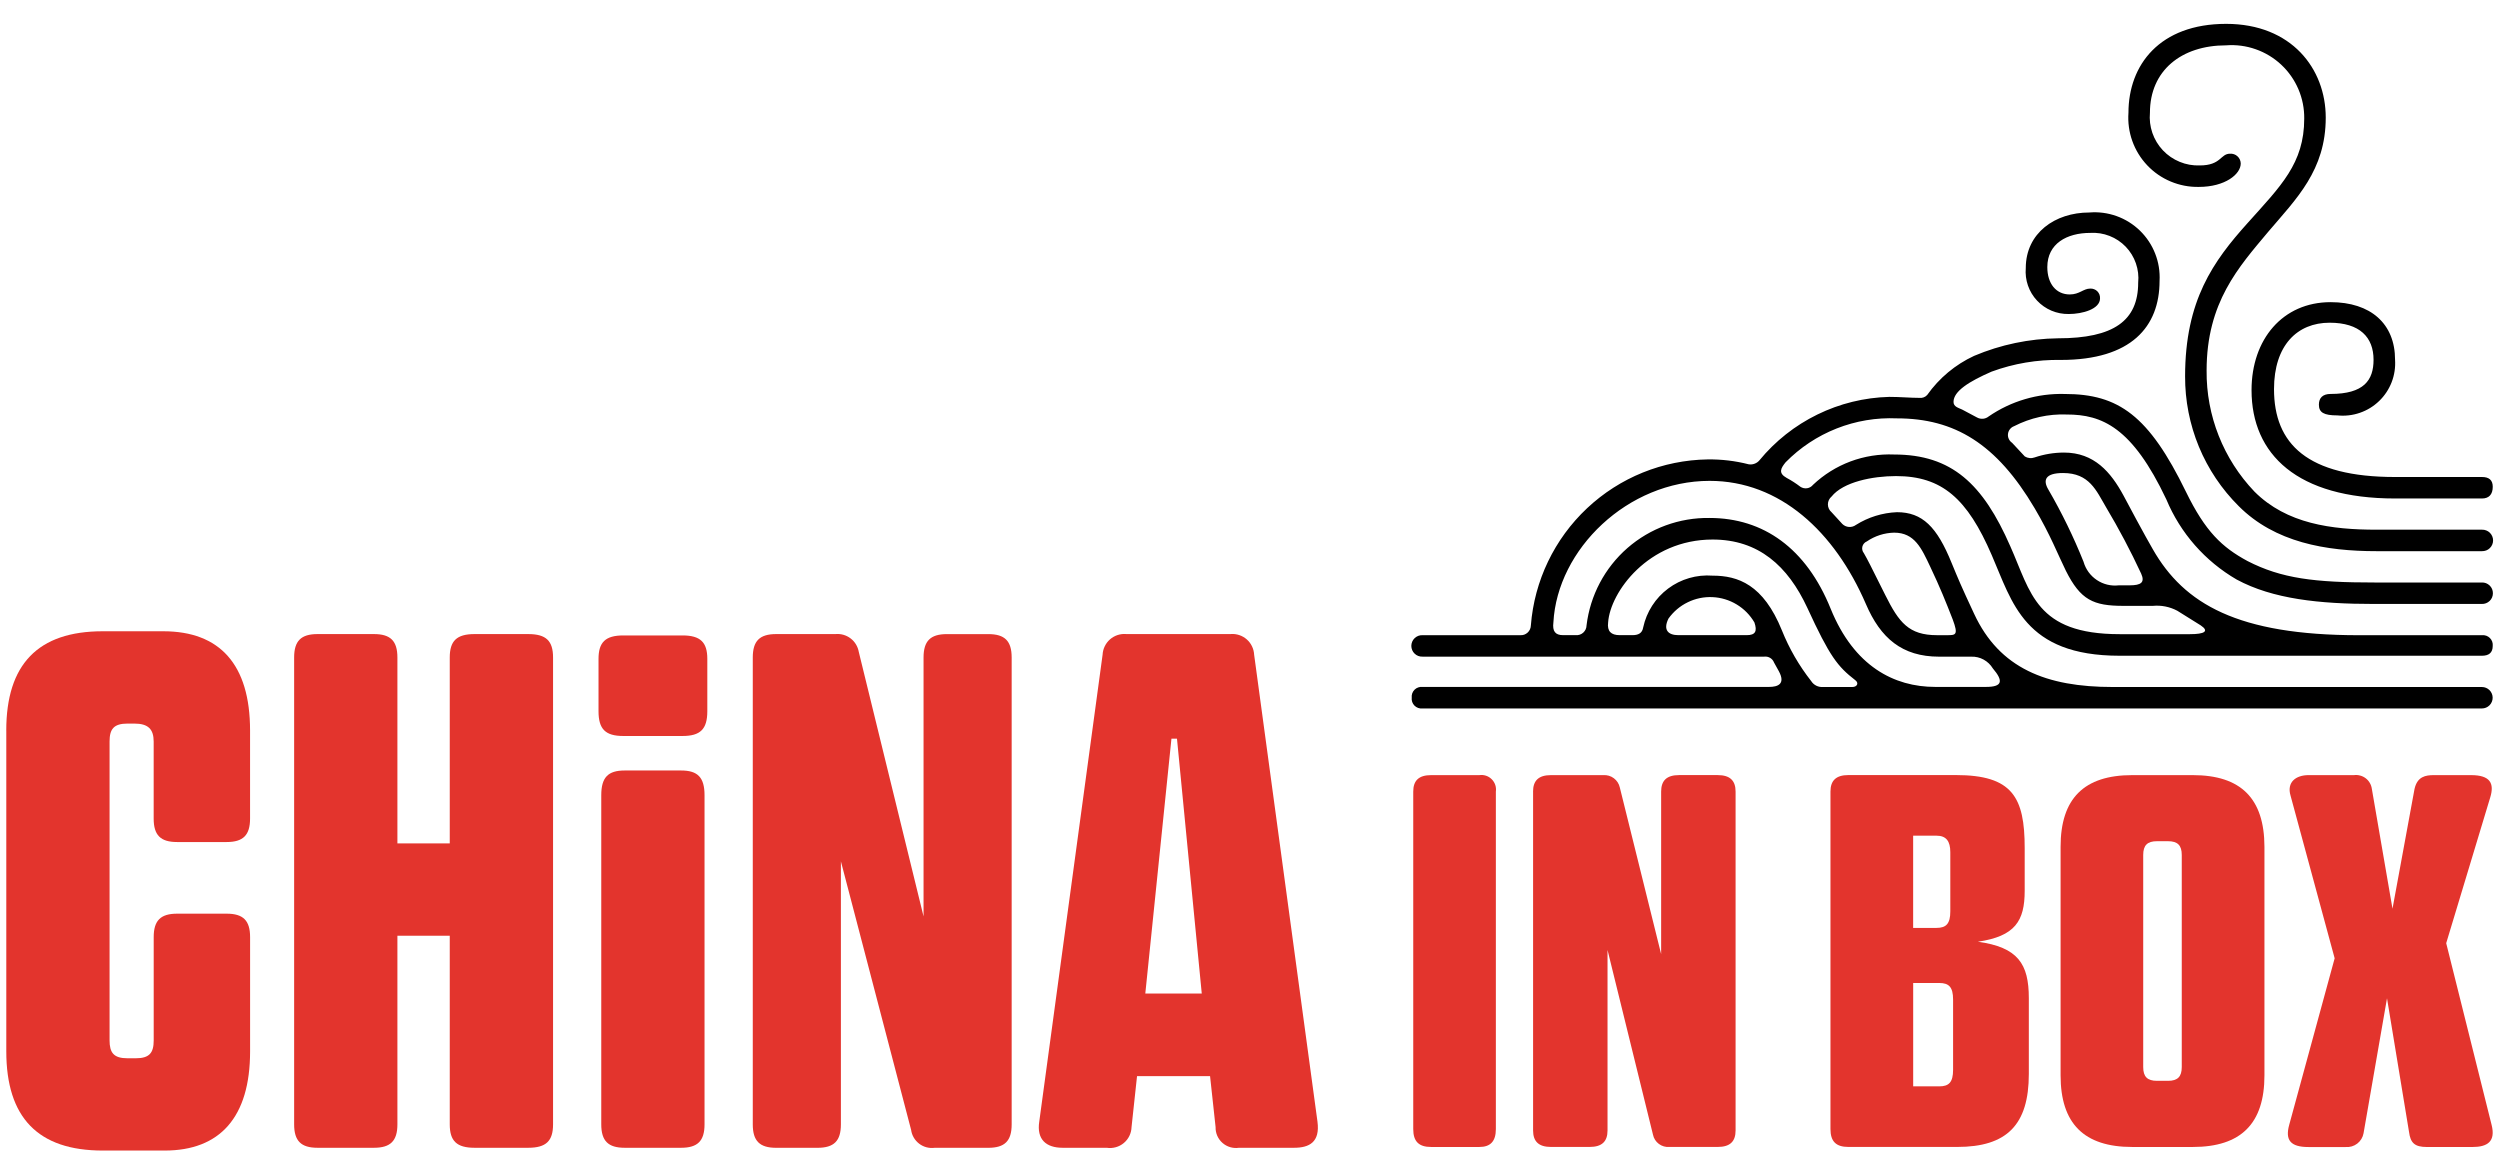
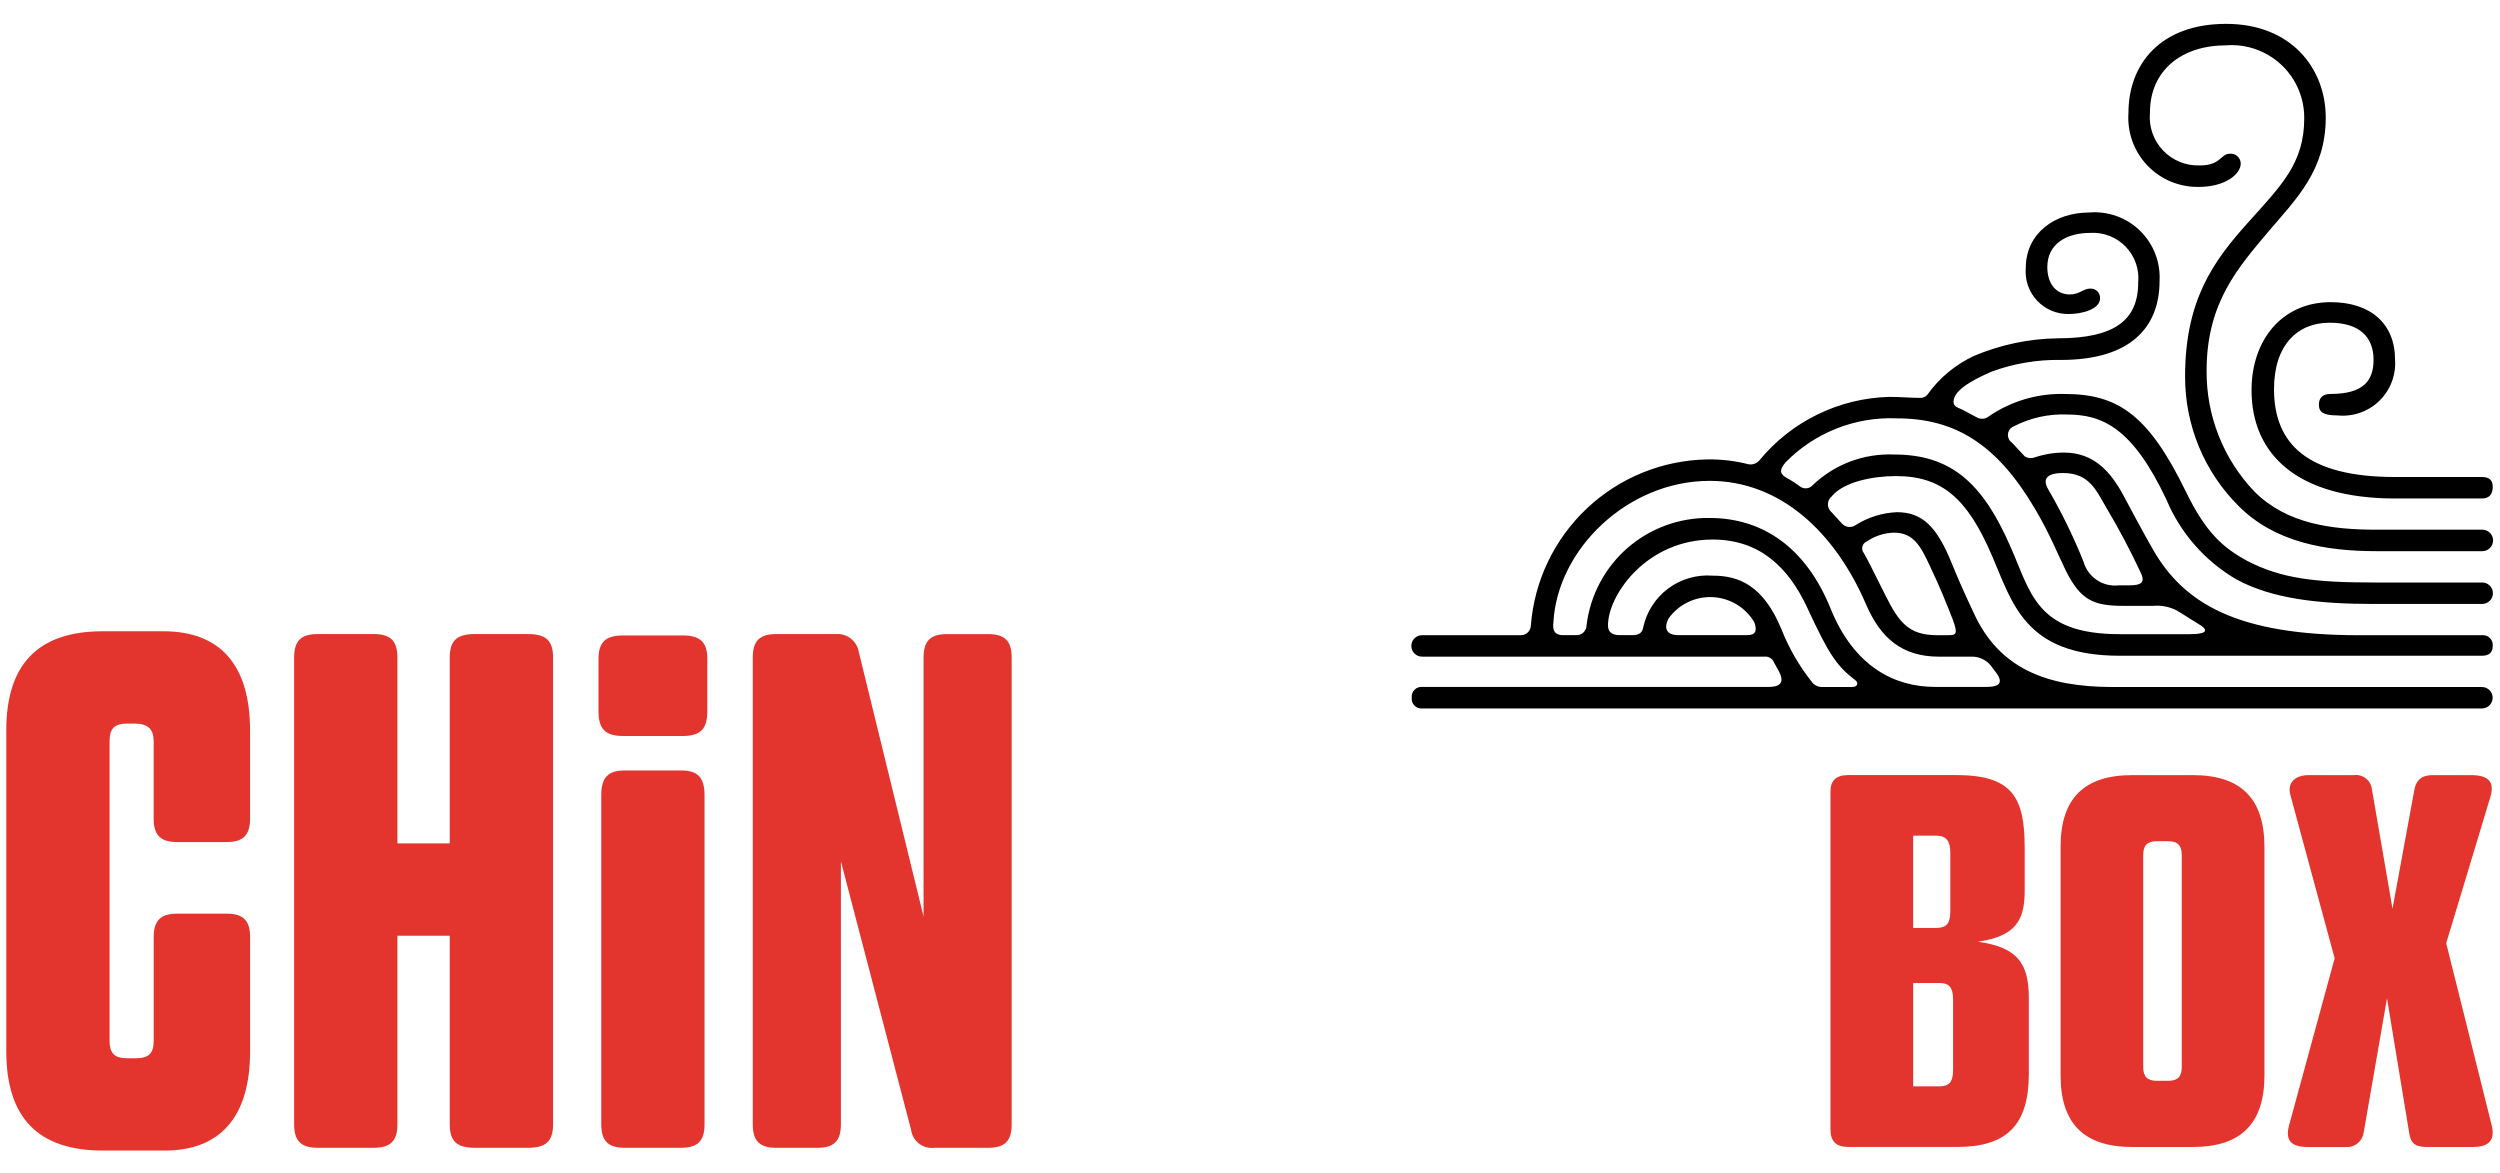
<svg xmlns="http://www.w3.org/2000/svg" width="81" height="38" viewBox="0 0 81 38" fill="none">
  <g clipPath="url(#clip0_208_616)">
-     <path d="M45.789 25.649C45.789 25.291 45.967 25.114 46.369 25.114H47.931C48.003 25.104 48.077 25.11 48.147 25.133C48.217 25.156 48.28 25.196 48.332 25.248C48.384 25.299 48.423 25.363 48.447 25.432C48.47 25.502 48.476 25.576 48.466 25.649V36.581C48.466 36.982 48.287 37.162 47.931 37.162H46.369C45.969 37.162 45.789 36.983 45.789 36.581V25.649Z" fill="#E3342D" />
-     <path d="M49.671 25.649C49.671 25.292 49.849 25.114 50.251 25.114H51.947C52.07 25.106 52.191 25.141 52.289 25.215C52.387 25.288 52.456 25.395 52.482 25.514L53.821 30.914V25.648C53.821 25.291 54 25.113 54.401 25.113H55.653C56.053 25.113 56.233 25.292 56.233 25.648V36.626C56.233 36.983 56.055 37.161 55.653 37.161H54.091C53.968 37.172 53.846 37.137 53.747 37.063C53.648 36.989 53.58 36.882 53.556 36.761L52.084 30.78V36.626C52.084 36.983 51.905 37.161 51.503 37.161H50.252C49.852 37.161 49.672 36.982 49.672 36.626V25.649H49.671Z" fill="#E3342D" />
    <path d="M64.083 30.512C65.288 30.334 65.6 29.844 65.6 28.861V27.477C65.6 25.825 65.199 25.112 63.37 25.112H59.888C59.487 25.112 59.307 25.291 59.307 25.647V36.581C59.307 36.981 59.486 37.161 59.888 37.161H63.413C65.02 37.161 65.734 36.447 65.734 34.796V32.343C65.735 31.226 65.379 30.691 64.083 30.512ZM61.986 27.076H62.744C63.057 27.076 63.19 27.255 63.19 27.611V29.529C63.19 29.929 63.056 30.064 62.744 30.064H61.986V27.076ZM63.28 34.663C63.28 35.063 63.146 35.198 62.834 35.198H61.987V31.849H62.834C63.146 31.849 63.28 31.983 63.28 32.385V34.663Z" fill="#E3342D" />
    <path d="M71.047 25.114H69.084C67.522 25.114 66.763 25.872 66.763 27.435V34.842C66.763 36.403 67.521 37.162 69.084 37.162H71.047C72.609 37.162 73.368 36.404 73.368 34.842V27.435C73.364 25.872 72.607 25.114 71.047 25.114ZM70.689 34.573C70.689 34.885 70.556 35.019 70.243 35.019H69.886C69.574 35.019 69.44 34.885 69.44 34.573V27.701C69.44 27.388 69.574 27.255 69.886 27.255H70.243C70.556 27.255 70.689 27.389 70.689 27.701V34.573Z" fill="#E3342D" />
    <path d="M75.643 31.049L74.215 25.783C74.081 25.337 74.394 25.114 74.795 25.114H76.267C76.335 25.105 76.403 25.11 76.469 25.128C76.534 25.145 76.596 25.175 76.65 25.217C76.704 25.258 76.749 25.31 76.783 25.369C76.817 25.428 76.839 25.493 76.848 25.56L77.517 29.442L78.231 25.56C78.321 25.16 78.588 25.114 78.856 25.114H80.061C80.686 25.114 80.82 25.383 80.686 25.828L79.257 30.559L80.729 36.45C80.863 36.984 80.596 37.163 80.105 37.163H78.633C78.233 37.163 78.098 37.03 78.052 36.672L77.339 32.344L76.579 36.718C76.555 36.851 76.483 36.97 76.375 37.053C76.268 37.135 76.134 37.175 75.999 37.164H74.794C74.213 37.164 74.035 36.941 74.169 36.45L75.643 31.049Z" fill="#E3342D" />
    <path d="M19.392 21.346C19.392 20.811 19.615 20.588 20.195 20.588H22.114C22.694 20.588 22.917 20.811 22.917 21.346V23.043C22.917 23.623 22.694 23.846 22.114 23.846H20.195C19.614 23.846 19.392 23.623 19.392 23.043V21.346Z" fill="#E3342D" />
    <path d="M0.203 23.667C0.203 21.526 1.229 20.453 3.327 20.453H5.29C7.12 20.453 8.102 21.526 8.102 23.667V26.523C8.102 27.058 7.879 27.282 7.344 27.282H5.737C5.202 27.282 4.979 27.06 4.979 26.523V24.025C4.979 23.625 4.8 23.444 4.354 23.444H4.131C3.685 23.444 3.55 23.623 3.55 24.025V33.708C3.55 34.108 3.684 34.288 4.131 34.288H4.399C4.845 34.288 4.98 34.11 4.98 33.708V30.361C4.98 29.826 5.203 29.603 5.738 29.603H7.345C7.88 29.603 8.103 29.826 8.103 30.361V34.065C8.103 36.206 7.121 37.278 5.336 37.278H3.328C1.23 37.278 0.204 36.207 0.204 34.065V23.668L0.203 23.667Z" fill="#E3342D" />
    <path d="M9.53 21.302C9.53 20.767 9.752 20.544 10.288 20.544H12.117C12.652 20.544 12.876 20.766 12.876 21.302V27.326H14.572V21.302C14.572 20.767 14.795 20.544 15.375 20.544H17.115C17.696 20.544 17.919 20.766 17.919 21.302V36.43C17.919 36.965 17.696 37.188 17.115 37.188H15.375C14.795 37.188 14.572 36.965 14.572 36.43V30.317H12.876V36.43C12.876 36.965 12.652 37.188 12.117 37.188H10.288C9.753 37.188 9.53 36.965 9.53 36.43V21.302Z" fill="#E3342D" />
    <path d="M19.481 25.764C19.481 25.184 19.704 24.964 20.239 24.964H22.069C22.604 24.964 22.827 25.186 22.827 25.764V36.43C22.827 36.965 22.604 37.188 22.069 37.188H20.239C19.704 37.188 19.481 36.965 19.481 36.43V25.764Z" fill="#E3342D" />
    <path d="M24.39 21.302C24.39 20.767 24.612 20.544 25.148 20.544H27.067C27.243 20.527 27.419 20.577 27.56 20.685C27.701 20.792 27.795 20.95 27.825 21.124L29.923 29.692V21.303C29.923 20.767 30.146 20.545 30.681 20.545H32.02C32.555 20.545 32.778 20.767 32.778 21.303V36.431C32.778 36.966 32.555 37.189 32.02 37.189H30.28C30.102 37.212 29.922 37.164 29.78 37.055C29.638 36.946 29.544 36.786 29.52 36.608L27.245 27.907V36.431C27.245 36.966 27.022 37.189 26.487 37.189H25.148C24.612 37.189 24.39 36.966 24.39 36.431V21.302Z" fill="#E3342D" />
-     <path d="M42.686 36.34L40.634 21.212C40.629 21.118 40.606 21.026 40.565 20.941C40.524 20.855 40.467 20.779 40.396 20.717C40.325 20.654 40.242 20.607 40.153 20.577C40.063 20.547 39.969 20.535 39.875 20.543H36.483C36.389 20.535 36.295 20.547 36.205 20.577C36.116 20.607 36.033 20.655 35.962 20.717C35.892 20.78 35.834 20.855 35.793 20.941C35.752 21.026 35.729 21.118 35.724 21.212L33.672 36.34C33.583 36.921 33.897 37.188 34.431 37.188H35.858C35.956 37.203 36.056 37.197 36.151 37.17C36.246 37.144 36.335 37.098 36.411 37.034C36.487 36.971 36.549 36.892 36.592 36.803C36.635 36.714 36.659 36.617 36.662 36.518L36.84 34.867H39.206L39.385 36.518C39.382 36.615 39.401 36.71 39.439 36.799C39.478 36.887 39.535 36.966 39.608 37.03C39.68 37.094 39.765 37.141 39.858 37.168C39.95 37.196 40.047 37.202 40.143 37.188H41.928C42.418 37.188 42.775 37.009 42.686 36.34ZM37.108 32.19L37.955 23.932H38.134L38.937 32.19H37.108Z" fill="#E3342D" />
    <path d="M45.74 22.604C45.735 22.557 45.741 22.509 45.756 22.465C45.772 22.421 45.798 22.38 45.831 22.347C45.864 22.314 45.905 22.288 45.949 22.273C45.993 22.257 46.041 22.251 46.088 22.256H57.319C57.604 22.256 57.857 22.161 57.636 21.75L57.478 21.465C57.454 21.402 57.41 21.35 57.353 21.316C57.295 21.281 57.228 21.267 57.162 21.275H46.088C46.042 21.277 45.995 21.269 45.951 21.253C45.907 21.236 45.868 21.211 45.834 21.178C45.8 21.146 45.773 21.107 45.755 21.064C45.737 21.02 45.727 20.974 45.727 20.927C45.727 20.881 45.737 20.834 45.755 20.791C45.773 20.748 45.8 20.709 45.834 20.677C45.868 20.645 45.907 20.619 45.951 20.602C45.995 20.586 46.042 20.578 46.088 20.58H49.252C49.296 20.583 49.34 20.578 49.382 20.564C49.424 20.549 49.462 20.526 49.494 20.497C49.527 20.467 49.553 20.431 49.571 20.391C49.589 20.351 49.599 20.308 49.6 20.264C49.713 18.815 50.363 17.461 51.422 16.466C52.481 15.471 53.874 14.907 55.327 14.885C55.775 14.879 56.222 14.932 56.656 15.043C56.72 15.054 56.785 15.048 56.846 15.025C56.907 15.003 56.962 14.966 57.004 14.916C57.517 14.292 58.158 13.785 58.884 13.43C59.609 13.075 60.403 12.88 61.211 12.859C61.559 12.859 61.907 12.891 62.192 12.891C62.238 12.897 62.285 12.891 62.329 12.874C62.372 12.858 62.411 12.831 62.442 12.796C62.829 12.249 63.353 11.812 63.961 11.53C64.822 11.166 65.747 10.973 66.682 10.961C68.484 10.961 69.277 10.391 69.277 9.159C69.298 8.947 69.273 8.734 69.203 8.532C69.134 8.331 69.021 8.147 68.874 7.994C68.726 7.84 68.547 7.721 68.349 7.644C68.15 7.566 67.938 7.533 67.725 7.546C66.966 7.546 66.333 7.893 66.333 8.654C66.333 9.191 66.618 9.54 67.06 9.54C67.377 9.54 67.502 9.35 67.724 9.35C67.766 9.348 67.809 9.355 67.848 9.37C67.888 9.385 67.924 9.408 67.954 9.438C67.983 9.468 68.007 9.504 68.022 9.543C68.037 9.583 68.043 9.625 68.041 9.667C68.041 10.015 67.471 10.174 67.028 10.174C66.836 10.177 66.645 10.141 66.468 10.066C66.291 9.991 66.132 9.88 66.001 9.74C65.869 9.6 65.769 9.433 65.706 9.252C65.643 9.07 65.619 8.878 65.635 8.686C65.635 7.548 66.586 6.885 67.692 6.885C67.992 6.86 68.294 6.9 68.577 7.001C68.861 7.103 69.119 7.264 69.335 7.474C69.55 7.684 69.719 7.937 69.828 8.218C69.938 8.498 69.986 8.799 69.97 9.099C69.97 10.587 69.052 11.662 66.774 11.662C66.008 11.648 65.246 11.777 64.527 12.041C63.8 12.358 63.294 12.674 63.294 13.022C63.294 13.18 63.451 13.211 63.578 13.272L64.053 13.525C64.112 13.558 64.18 13.573 64.248 13.568C64.315 13.562 64.38 13.536 64.433 13.493C65.157 12.995 66.021 12.74 66.9 12.765C68.64 12.765 69.621 13.462 70.823 15.93C71.455 17.226 71.994 17.731 72.816 18.176C73.923 18.746 74.999 18.873 76.929 18.873H80.41C80.456 18.871 80.503 18.879 80.547 18.895C80.59 18.912 80.63 18.937 80.664 18.97C80.698 19.002 80.725 19.041 80.743 19.084C80.761 19.127 80.77 19.174 80.77 19.22C80.77 19.267 80.761 19.314 80.743 19.357C80.725 19.4 80.698 19.439 80.664 19.471C80.63 19.503 80.59 19.529 80.547 19.545C80.503 19.562 80.456 19.57 80.41 19.568H76.897C75.157 19.568 73.639 19.41 72.468 18.777C71.445 18.184 70.645 17.273 70.19 16.182C69.083 13.841 68.102 13.43 66.963 13.43C66.371 13.407 65.783 13.538 65.255 13.809C65.203 13.828 65.156 13.862 65.122 13.906C65.087 13.95 65.065 14.003 65.059 14.059C65.052 14.114 65.061 14.171 65.085 14.222C65.108 14.272 65.146 14.316 65.192 14.347L65.604 14.789C65.651 14.818 65.704 14.836 65.759 14.841C65.814 14.847 65.869 14.84 65.921 14.821C66.227 14.717 66.549 14.664 66.872 14.663C67.853 14.663 68.39 15.296 68.802 16.056C68.865 16.183 69.529 17.417 69.752 17.797C70.764 19.569 72.505 20.581 76.429 20.581H80.416C80.463 20.576 80.51 20.582 80.555 20.597C80.599 20.613 80.64 20.639 80.673 20.672C80.706 20.705 80.732 20.745 80.748 20.79C80.763 20.834 80.769 20.882 80.764 20.929C80.764 21.15 80.637 21.246 80.416 21.246H68.678C65.575 21.246 65.197 19.505 64.533 17.987C63.742 16.152 62.92 15.425 61.43 15.425C60.671 15.425 59.722 15.614 59.342 16.089C59.305 16.12 59.275 16.158 59.255 16.202C59.234 16.246 59.224 16.294 59.224 16.342C59.224 16.39 59.234 16.438 59.255 16.482C59.275 16.525 59.305 16.564 59.342 16.595L59.69 16.975C59.748 17.033 59.824 17.067 59.905 17.073C59.987 17.079 60.067 17.056 60.133 17.007C60.532 16.756 60.99 16.614 61.461 16.595C62.285 16.595 62.759 17.07 63.233 18.241C63.455 18.778 63.518 18.937 63.961 19.886C64.784 21.658 66.302 22.259 68.453 22.259H80.414C80.506 22.259 80.595 22.296 80.66 22.361C80.725 22.426 80.762 22.514 80.762 22.607C80.762 22.699 80.725 22.787 80.66 22.852C80.595 22.918 80.506 22.954 80.414 22.954H46.086C46.039 22.959 45.991 22.953 45.947 22.937C45.903 22.921 45.862 22.895 45.829 22.862C45.796 22.828 45.771 22.788 45.755 22.743C45.74 22.698 45.735 22.651 45.74 22.604ZM50.645 20.579H51.056C51.1 20.582 51.144 20.577 51.186 20.563C51.228 20.548 51.266 20.526 51.299 20.496C51.331 20.466 51.357 20.43 51.376 20.39C51.394 20.35 51.403 20.306 51.404 20.262C51.521 19.292 51.993 18.399 52.729 17.756C53.465 17.114 54.414 16.767 55.391 16.782C57.131 16.782 58.523 17.763 59.314 19.724C60.073 21.591 61.371 22.256 62.7 22.256H64.345C64.882 22.256 64.915 22.065 64.567 21.655C64.495 21.536 64.392 21.438 64.27 21.371C64.148 21.304 64.01 21.271 63.87 21.276H62.827C61.626 21.276 60.928 20.675 60.454 19.568C59.441 17.226 57.67 15.58 55.392 15.58C52.735 15.58 50.456 17.795 50.33 20.168C50.294 20.452 50.39 20.579 50.645 20.579ZM52.48 20.579H52.892C53.081 20.579 53.209 20.516 53.239 20.329C53.348 19.825 53.635 19.377 54.048 19.069C54.461 18.76 54.972 18.612 55.486 18.651C56.308 18.651 57.132 18.936 57.733 20.423C57.97 21.014 58.29 21.568 58.684 22.069C58.724 22.132 58.781 22.183 58.847 22.216C58.914 22.249 58.989 22.264 59.063 22.259H60.014C60.172 22.259 60.236 22.131 60.11 22.037C59.54 21.595 59.286 21.278 58.558 19.695C57.926 18.334 56.975 17.481 55.489 17.481C53.401 17.481 52.168 19.189 52.103 20.17C52.068 20.452 52.197 20.579 52.48 20.579ZM54.378 20.579H56.593C56.877 20.579 56.94 20.452 56.843 20.167C56.703 19.928 56.506 19.727 56.268 19.584C56.031 19.441 55.762 19.359 55.485 19.347C55.208 19.334 54.933 19.391 54.684 19.513C54.434 19.634 54.22 19.816 54.059 20.041C53.871 20.421 54.061 20.579 54.378 20.579ZM57.889 15.485C58.044 15.568 58.192 15.664 58.331 15.77C58.395 15.813 58.473 15.831 58.55 15.819C58.626 15.808 58.695 15.767 58.743 15.707C59.093 15.376 59.506 15.119 59.957 14.95C60.408 14.782 60.888 14.706 61.369 14.726C63.236 14.726 64.249 15.677 65.134 17.7C65.799 19.188 65.957 20.547 68.677 20.547H70.955C71.43 20.547 71.587 20.452 71.303 20.262L70.544 19.788C70.301 19.659 70.026 19.604 69.752 19.63H68.802C67.821 19.63 67.41 19.44 66.934 18.492C66.684 17.985 66.428 17.321 65.922 16.466C64.689 14.379 63.328 13.555 61.461 13.555C60.793 13.526 60.127 13.638 59.506 13.883C58.884 14.129 58.321 14.502 57.853 14.979C57.701 15.168 57.604 15.327 57.889 15.485L57.889 15.485ZM61.084 19.282C61.527 20.169 61.844 20.58 62.762 20.58H63.079C63.364 20.58 63.458 20.58 63.269 20.073C63.047 19.504 62.857 19.029 62.541 18.365C62.257 17.764 62.035 17.258 61.37 17.258C61.053 17.265 60.745 17.364 60.484 17.543C60.449 17.557 60.418 17.58 60.393 17.609C60.368 17.637 60.35 17.672 60.341 17.709C60.332 17.745 60.331 17.784 60.34 17.821C60.348 17.858 60.365 17.893 60.389 17.922C60.515 18.142 60.579 18.269 61.084 19.282ZM67.508 18.206C67.578 18.447 67.73 18.655 67.939 18.794C68.147 18.933 68.398 18.994 68.647 18.965H68.995C69.374 18.965 69.501 18.871 69.374 18.586C69.032 17.85 68.652 17.131 68.236 16.434C67.919 15.896 67.698 15.326 66.843 15.326C66.273 15.326 66.179 15.548 66.368 15.864C66.804 16.615 67.185 17.398 67.508 18.204V18.206ZM72.127 0.773C74.247 0.773 75.354 2.229 75.354 3.81C75.354 5.519 74.403 6.437 73.487 7.514C72.536 8.652 71.494 9.791 71.494 12.006C71.48 13.466 72.037 14.873 73.045 15.929C74.089 16.973 75.544 17.162 76.999 17.162H80.415C80.462 17.16 80.508 17.168 80.552 17.185C80.596 17.201 80.636 17.227 80.669 17.259C80.703 17.292 80.73 17.331 80.748 17.374C80.767 17.417 80.776 17.463 80.776 17.51C80.776 17.556 80.767 17.603 80.748 17.646C80.73 17.689 80.703 17.728 80.669 17.76C80.636 17.793 80.596 17.818 80.552 17.835C80.508 17.851 80.462 17.859 80.415 17.858H76.999C75.353 17.858 73.708 17.573 72.537 16.401C71.983 15.851 71.543 15.195 71.244 14.473C70.946 13.75 70.794 12.976 70.797 12.194C70.797 9.727 71.714 8.461 72.822 7.227C73.898 6.026 74.657 5.297 74.657 3.842C74.661 3.515 74.597 3.192 74.469 2.892C74.341 2.592 74.152 2.321 73.914 2.098C73.676 1.875 73.394 1.704 73.086 1.596C72.778 1.487 72.451 1.444 72.126 1.469C70.671 1.469 69.658 2.291 69.658 3.651C69.638 3.873 69.664 4.096 69.737 4.307C69.809 4.517 69.926 4.709 70.078 4.871C70.231 5.033 70.417 5.16 70.623 5.244C70.828 5.329 71.05 5.368 71.272 5.36C71.969 5.36 71.937 4.98 72.253 4.98C72.297 4.977 72.341 4.983 72.382 4.997C72.424 5.011 72.462 5.034 72.494 5.064C72.527 5.094 72.553 5.129 72.571 5.169C72.589 5.209 72.599 5.253 72.6 5.297C72.6 5.644 72.094 6.056 71.24 6.056C70.928 6.062 70.619 6.002 70.332 5.882C70.044 5.762 69.785 5.583 69.571 5.357C69.357 5.131 69.192 4.863 69.087 4.569C68.982 4.276 68.94 3.964 68.962 3.653C68.962 2.102 69.975 0.773 72.127 0.773ZM75.511 9.79C76.808 9.79 77.6 10.486 77.6 11.657C77.616 11.904 77.579 12.151 77.49 12.382C77.401 12.612 77.263 12.821 77.085 12.992C76.907 13.164 76.694 13.295 76.46 13.375C76.227 13.456 75.978 13.484 75.732 13.459C75.29 13.459 75.132 13.364 75.132 13.111C75.132 12.89 75.259 12.764 75.511 12.764C76.588 12.764 76.903 12.321 76.903 11.657C76.903 10.93 76.46 10.456 75.479 10.456C74.436 10.456 73.678 11.183 73.678 12.608C73.678 14.381 74.754 15.455 77.601 15.455H80.417C80.639 15.455 80.765 15.55 80.765 15.771C80.765 16.024 80.638 16.151 80.417 16.151H77.601C74.437 16.151 72.95 14.727 72.95 12.64C72.95 10.992 73.961 9.79 75.511 9.79Z" fill="black" />
  </g>
  <defs>
    <clipPath id="clip0_208_616">
      <rect width="80.562" height="36.504" fill="white" transform="translate(0.203 0.773)" />
    </clipPath>
  </defs>
</svg>